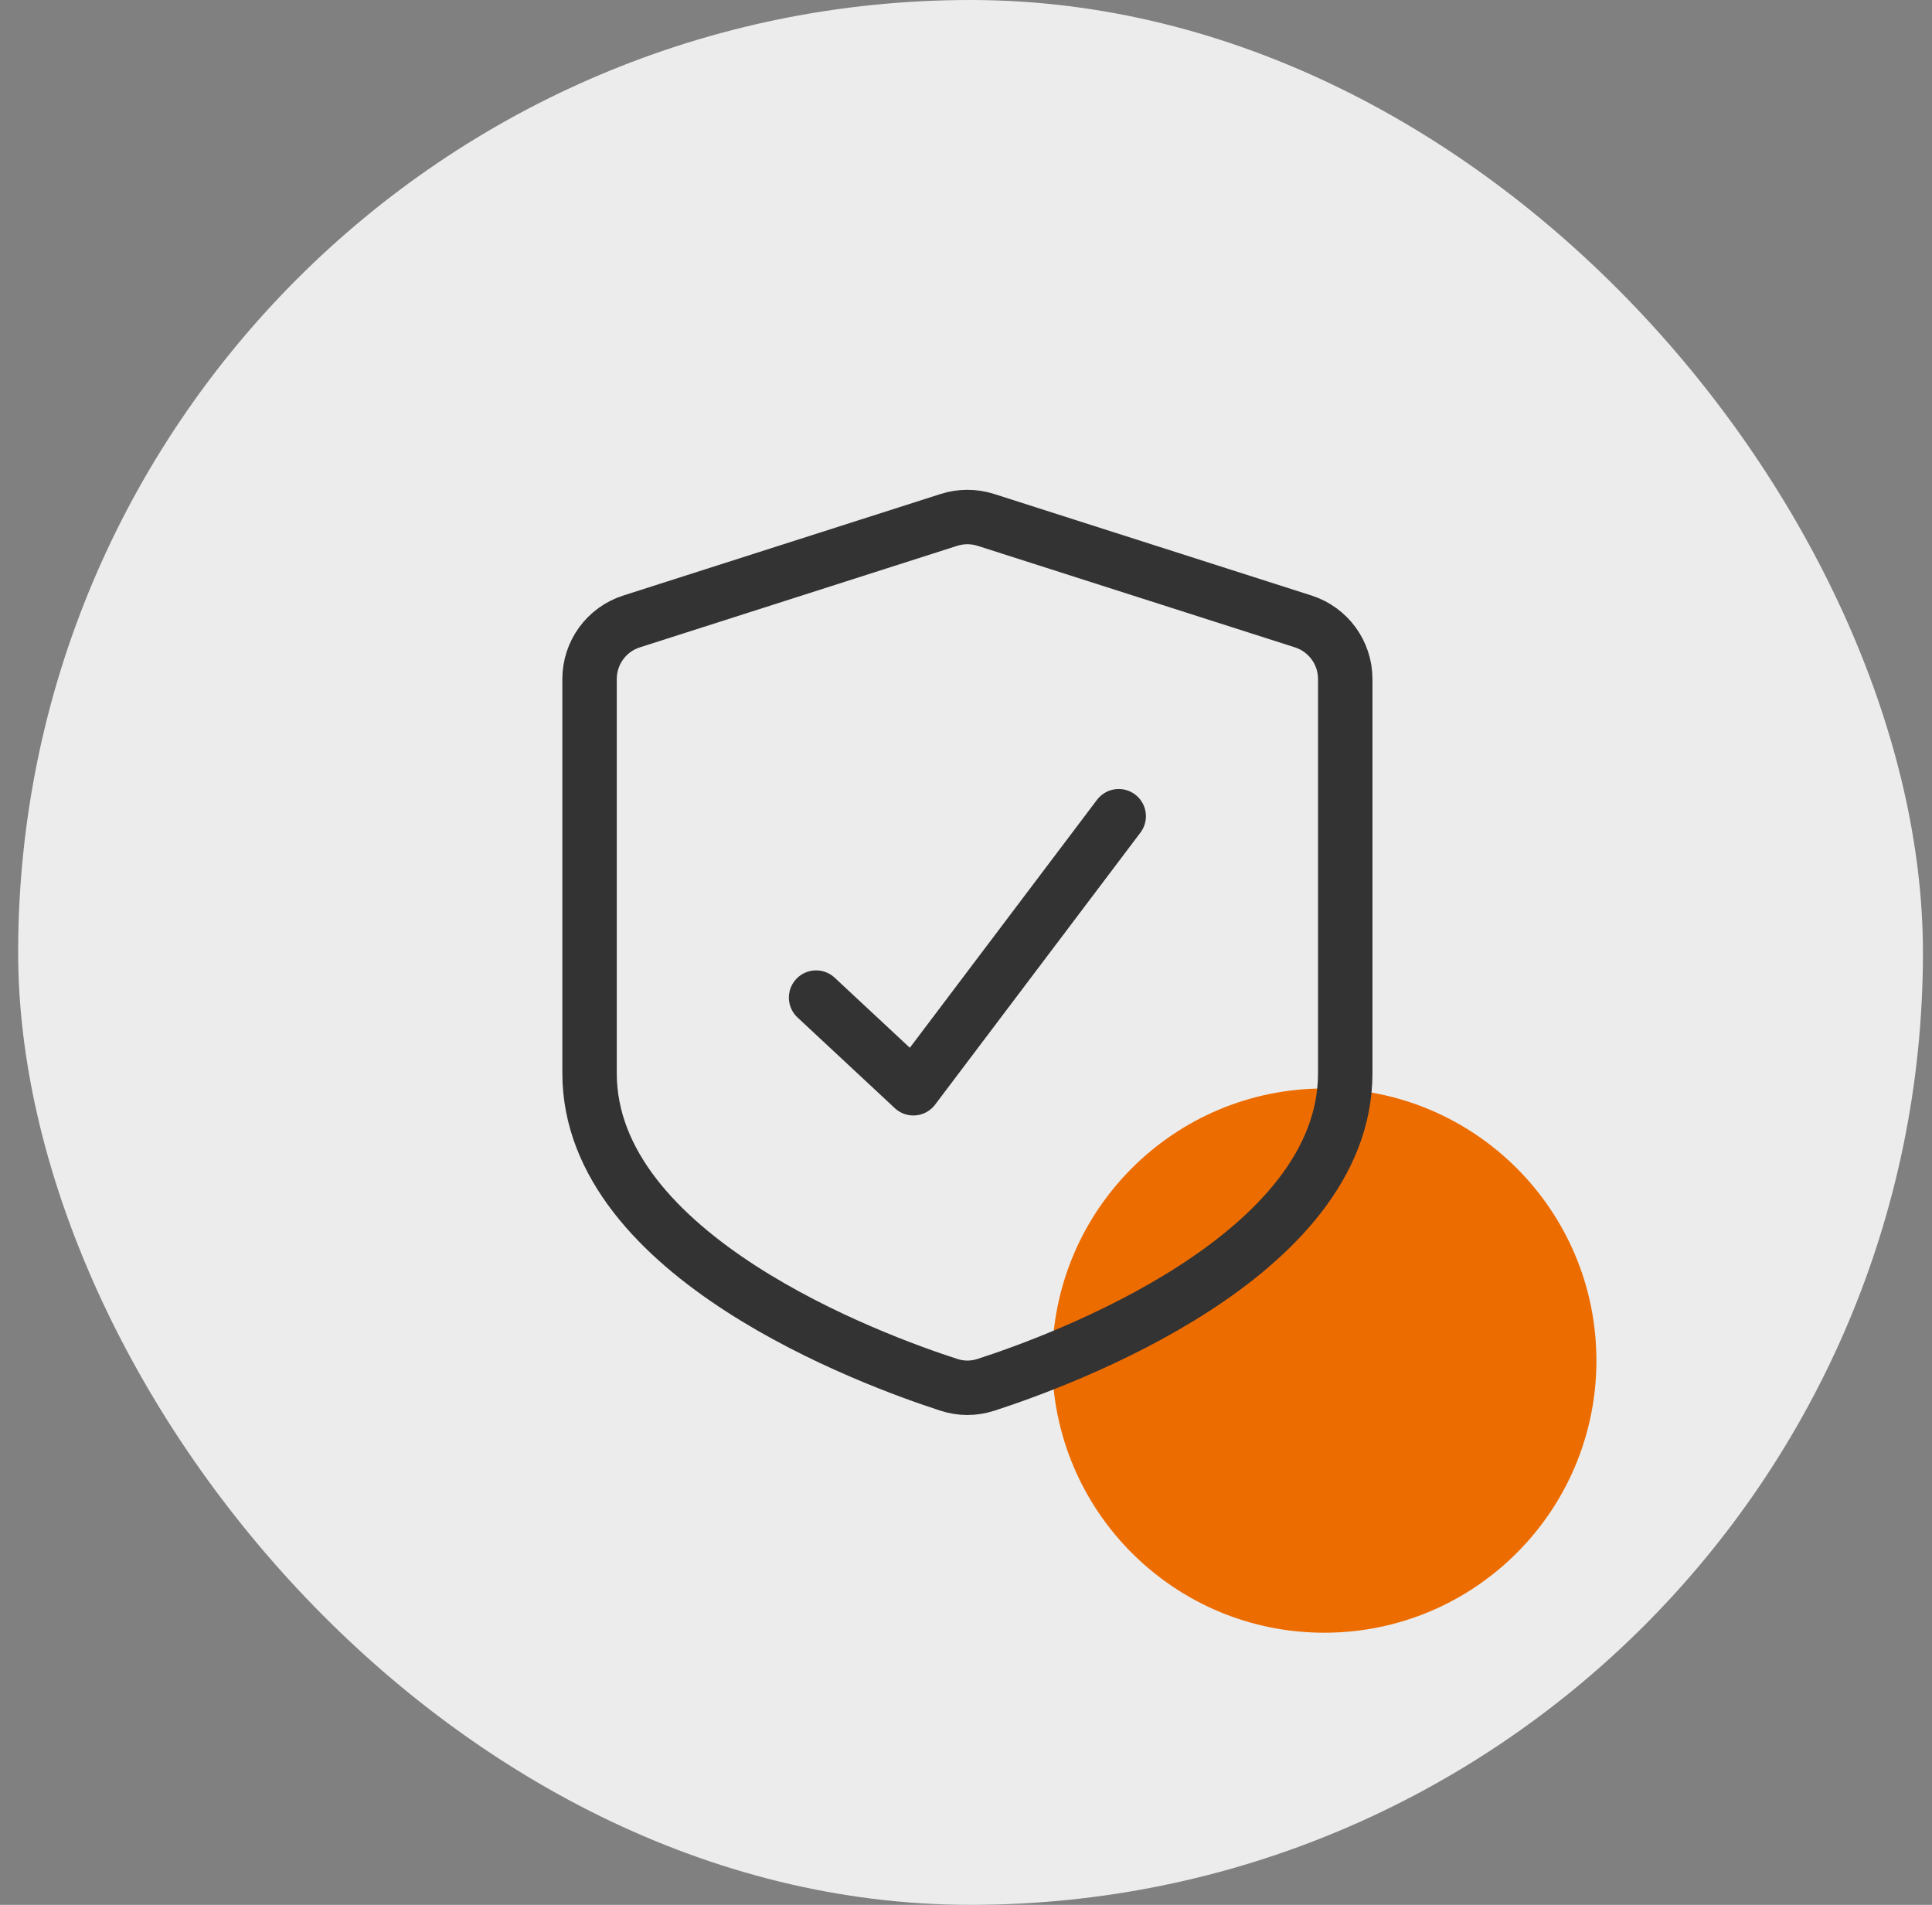
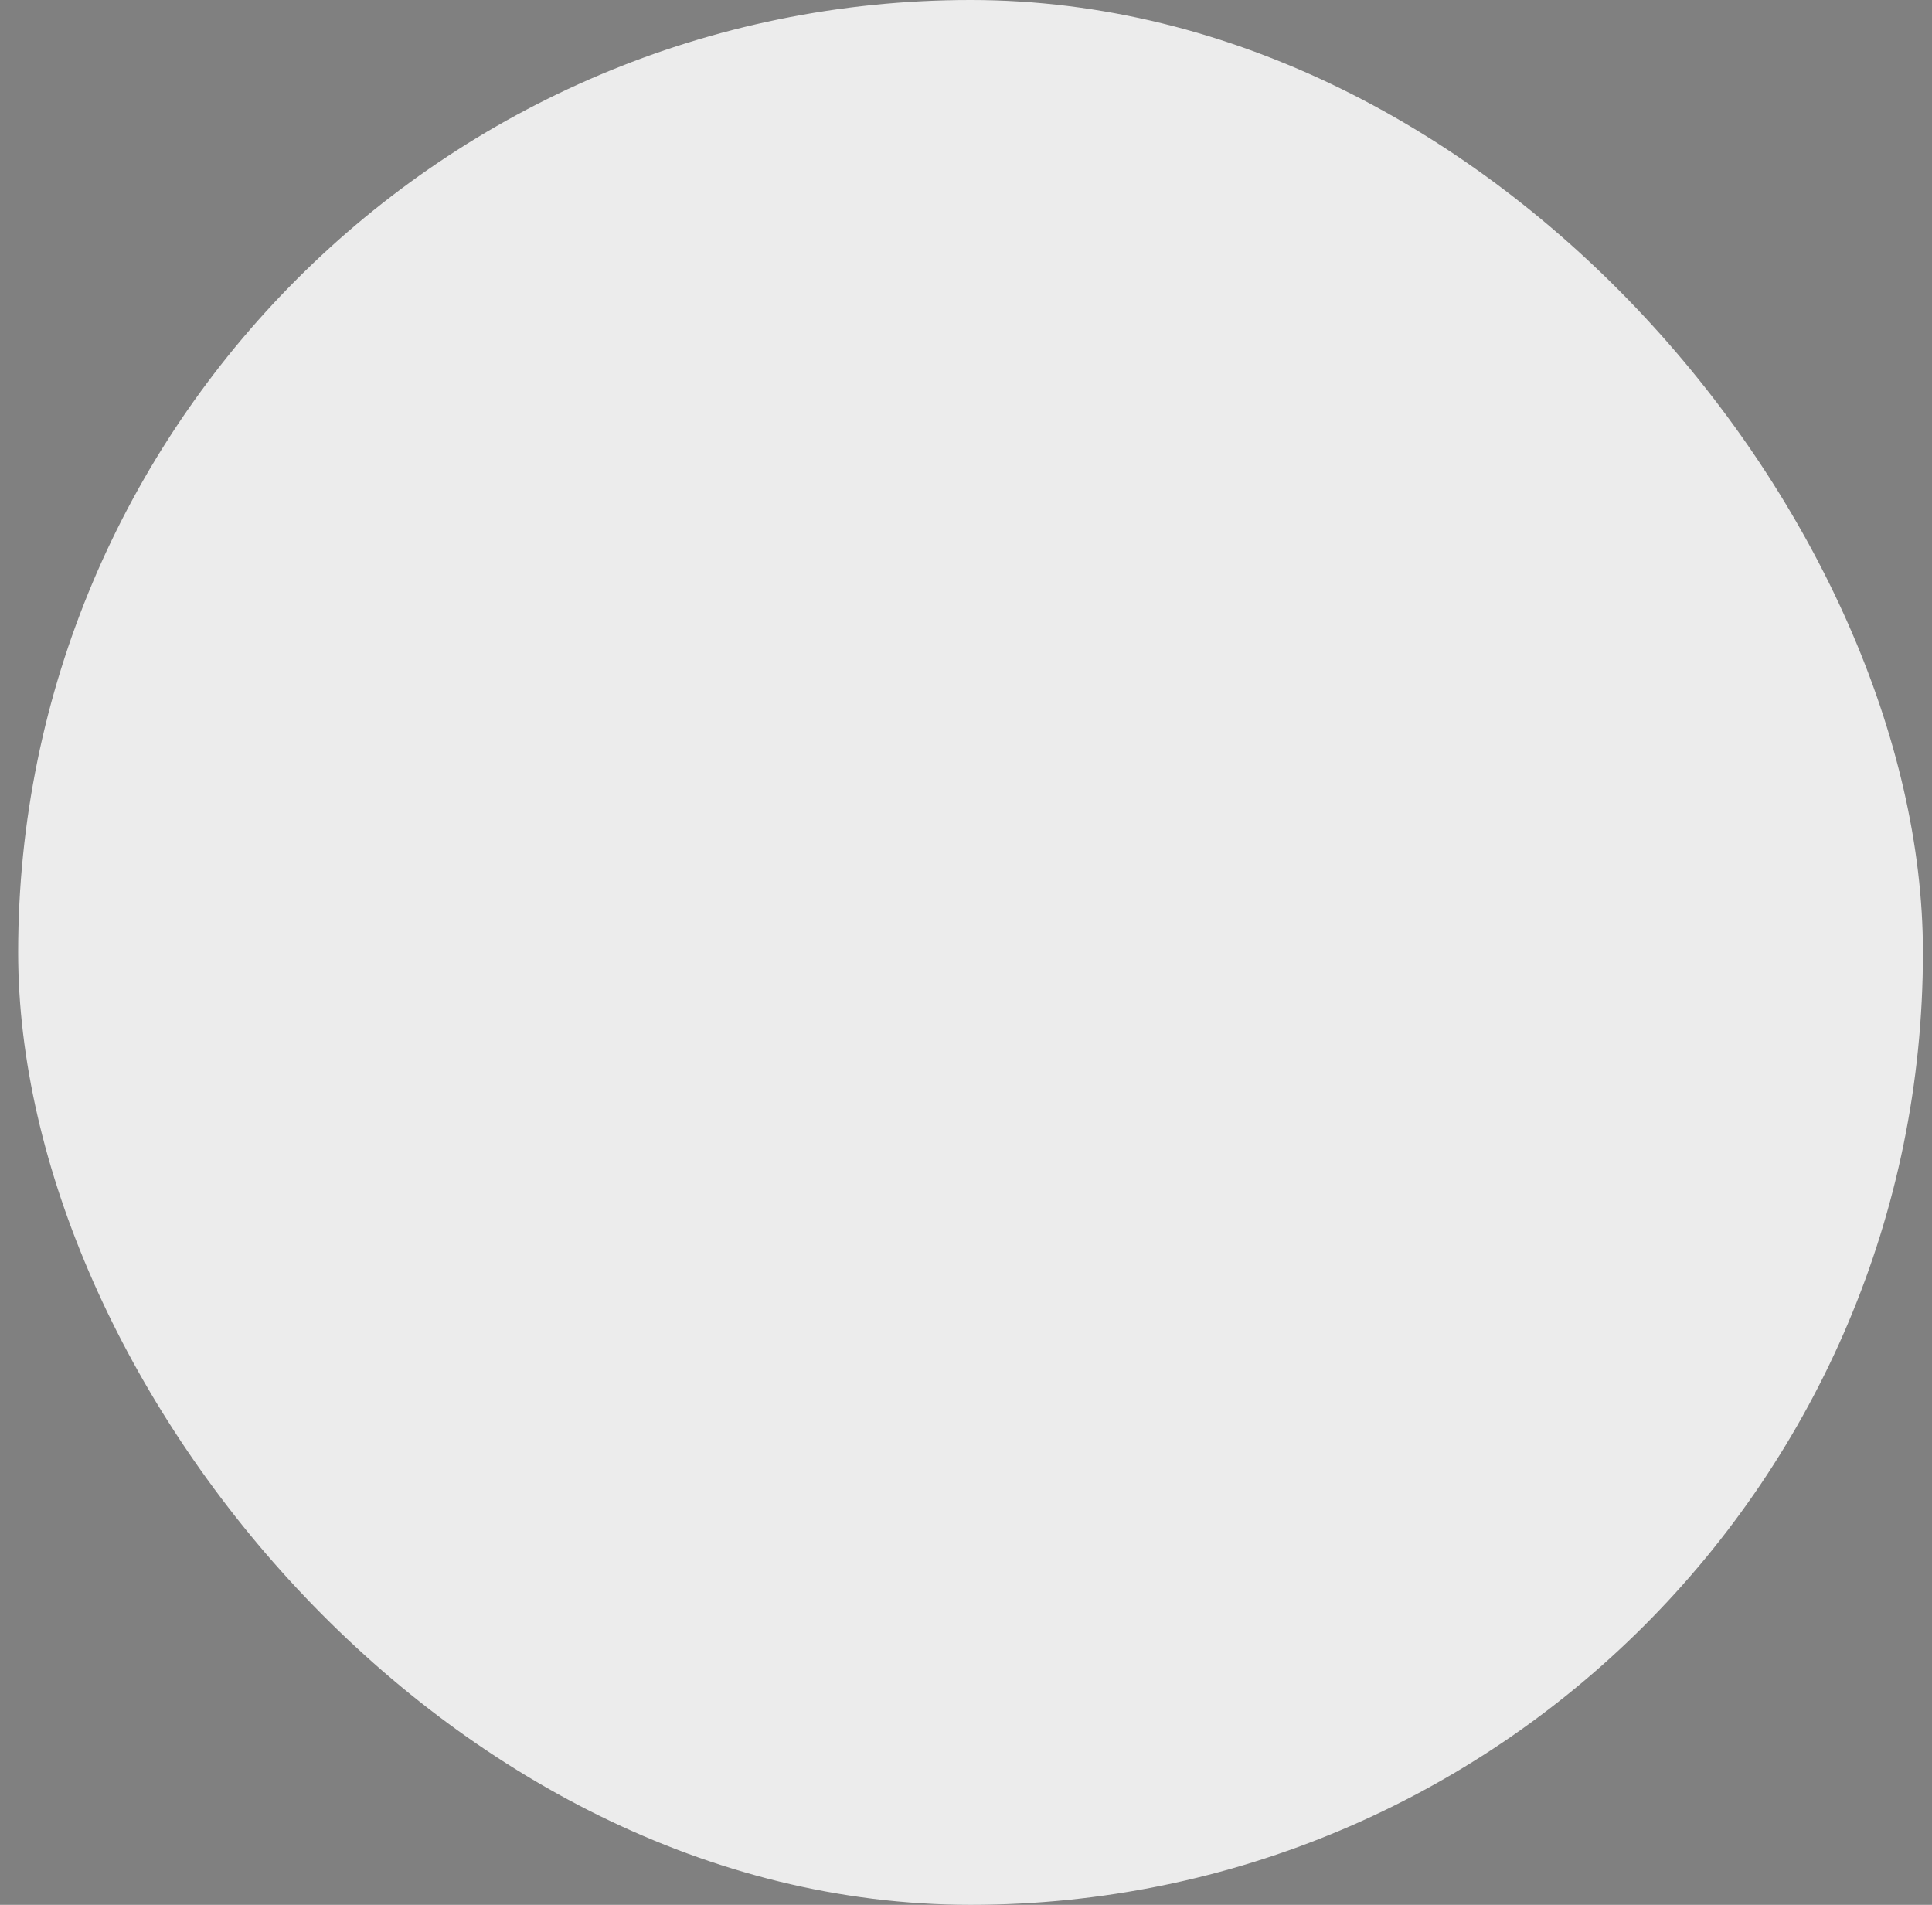
<svg xmlns="http://www.w3.org/2000/svg" width="71" height="70" viewBox="0 0 71 70" fill="none">
  <rect x="0" y="0" width="71" height="70" fill="#808080" stroke="none" />
  <rect x="0.667" width="70" height="70" rx="35" fill="#ECECEC" />
-   <circle cx="48.667" cy="50" r="10" fill="#ED6C00" />
-   <path d="M36.229 19.105L47.893 22.837C48.813 23.132 49.437 23.988 49.437 24.952V39.437C49.437 46.169 39.031 49.985 36.236 50.889C35.785 51.036 35.319 51.036 34.867 50.889C32.073 49.985 21.666 46.169 21.666 39.437V24.952C21.666 23.985 22.291 23.13 23.21 22.837L34.874 19.105C35.314 18.965 35.787 18.965 36.229 19.105Z" stroke="#333333" stroke-width="2" stroke-linecap="round" stroke-linejoin="round" />
-   <path d="M29.991 36.66L33.566 39.992L41.112 29.995" stroke="#333333" stroke-width="2" stroke-linecap="round" stroke-linejoin="round" />
</svg>